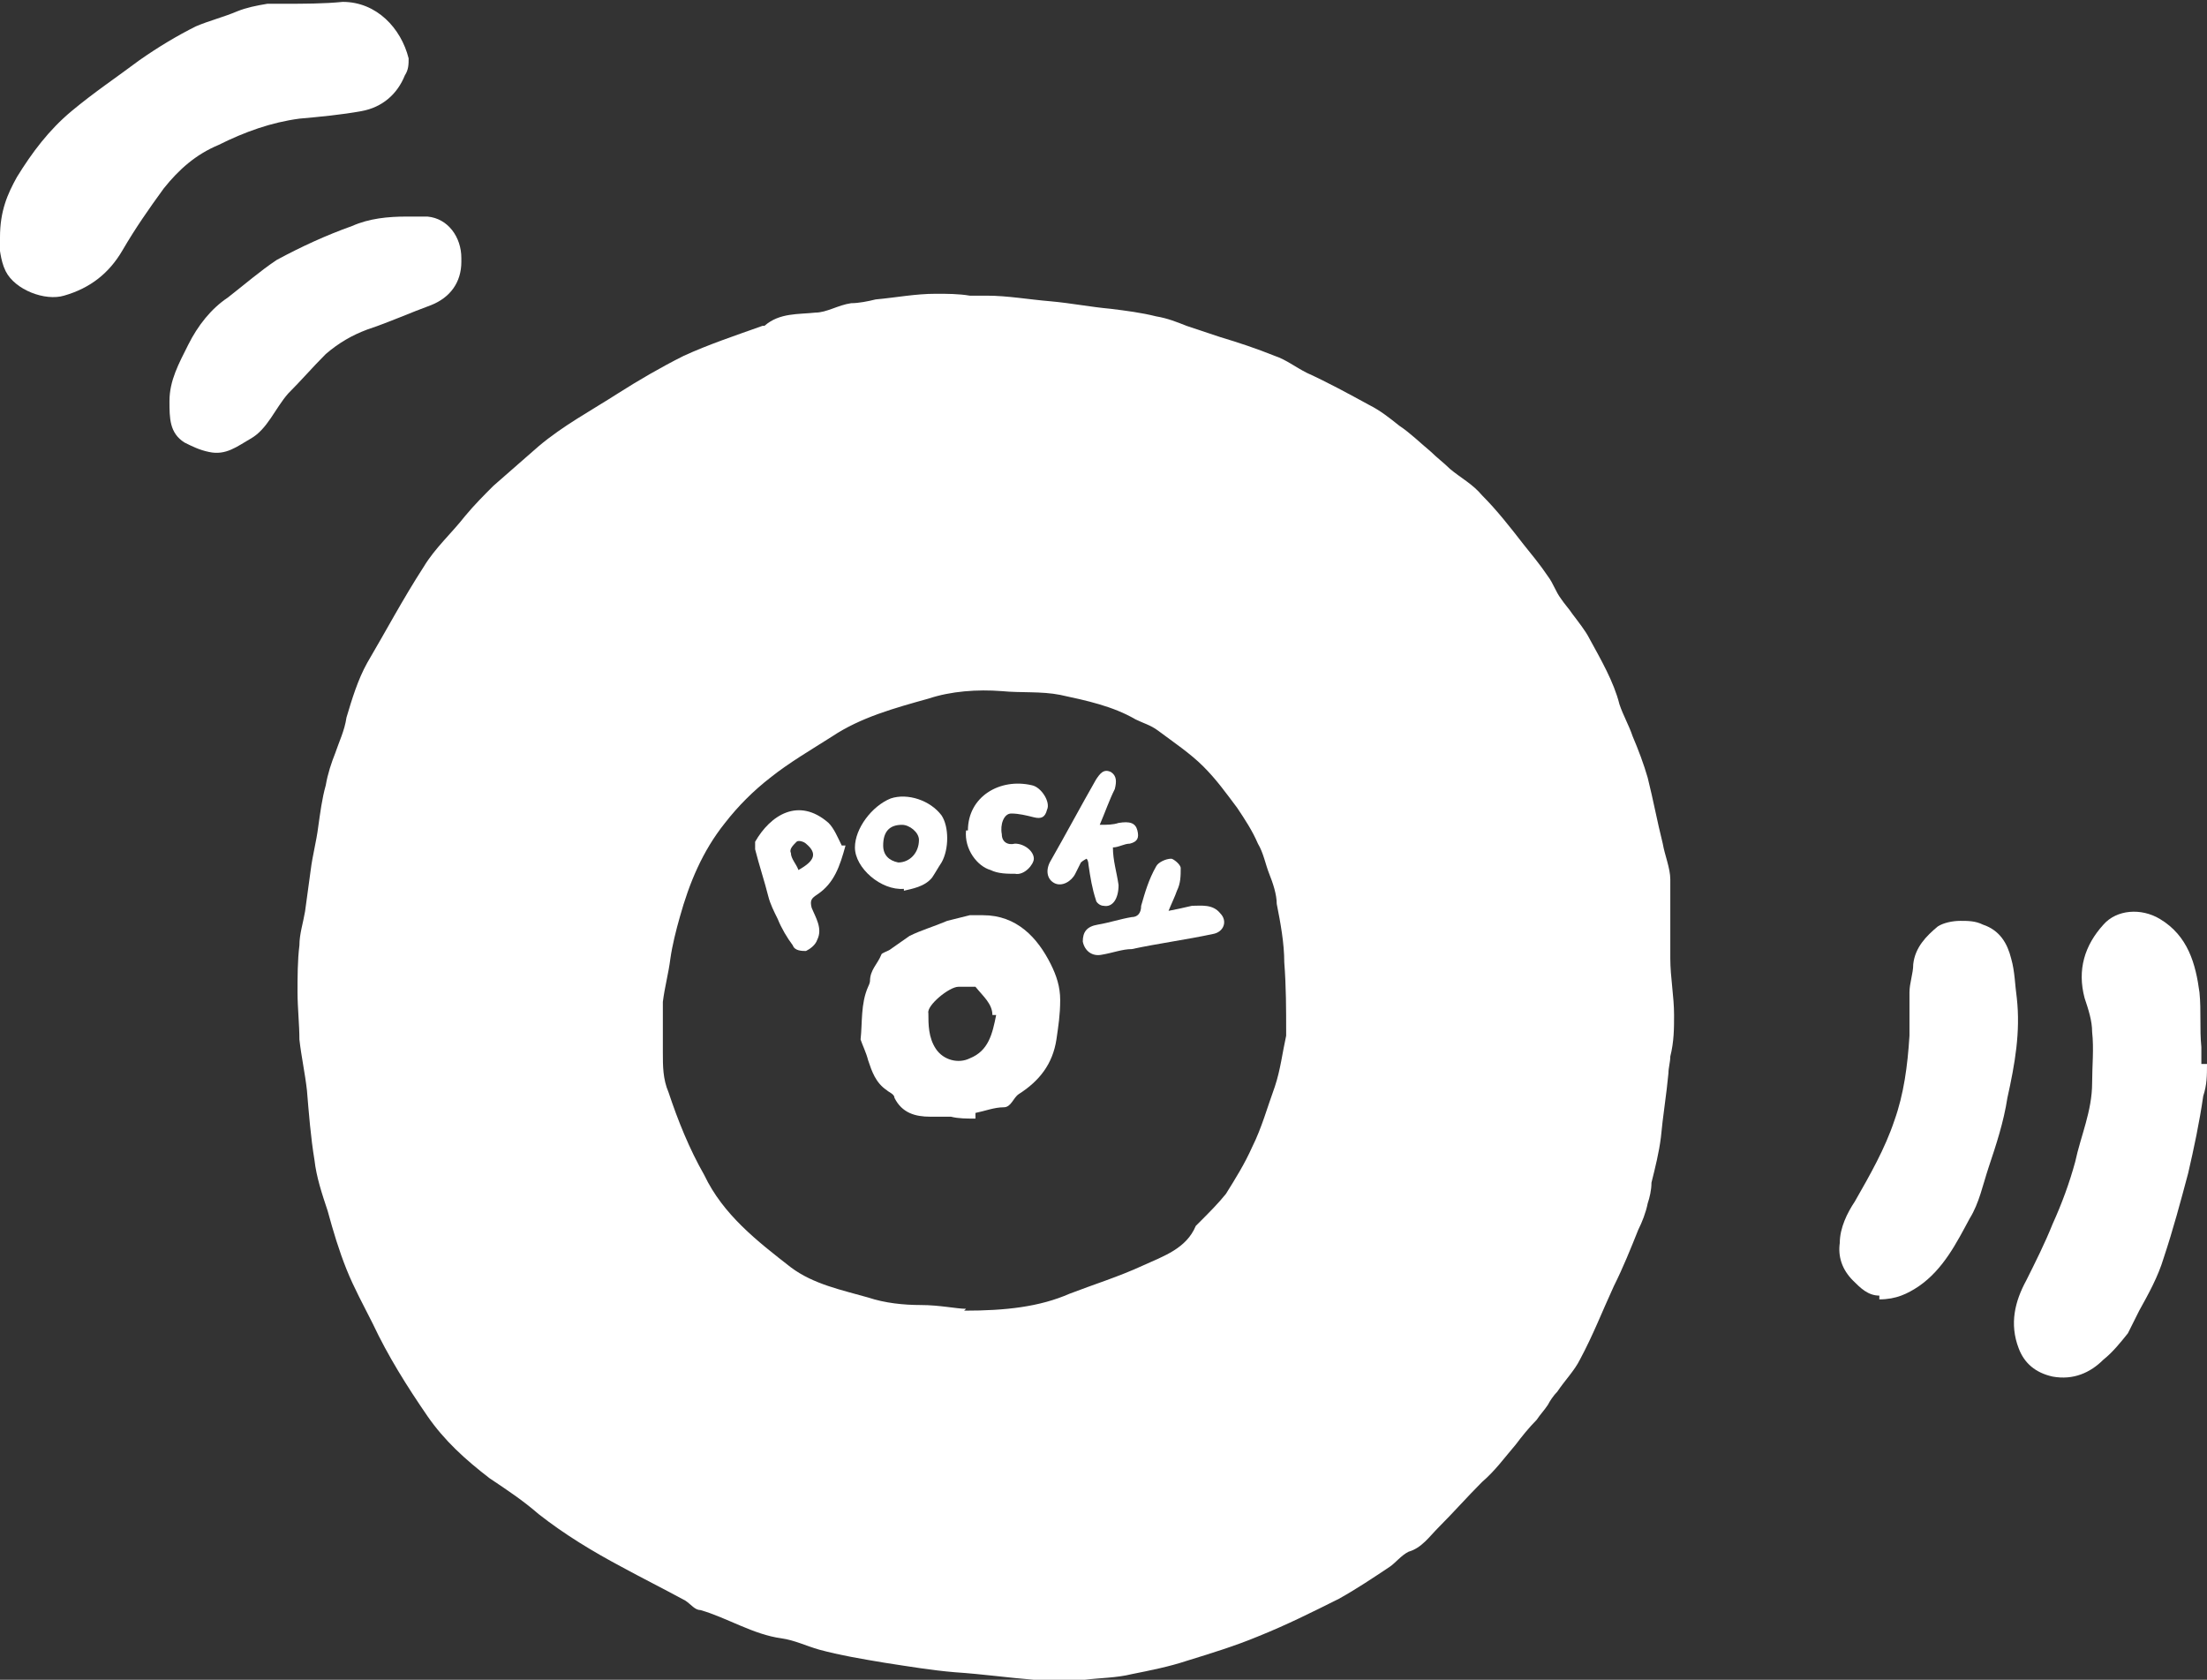
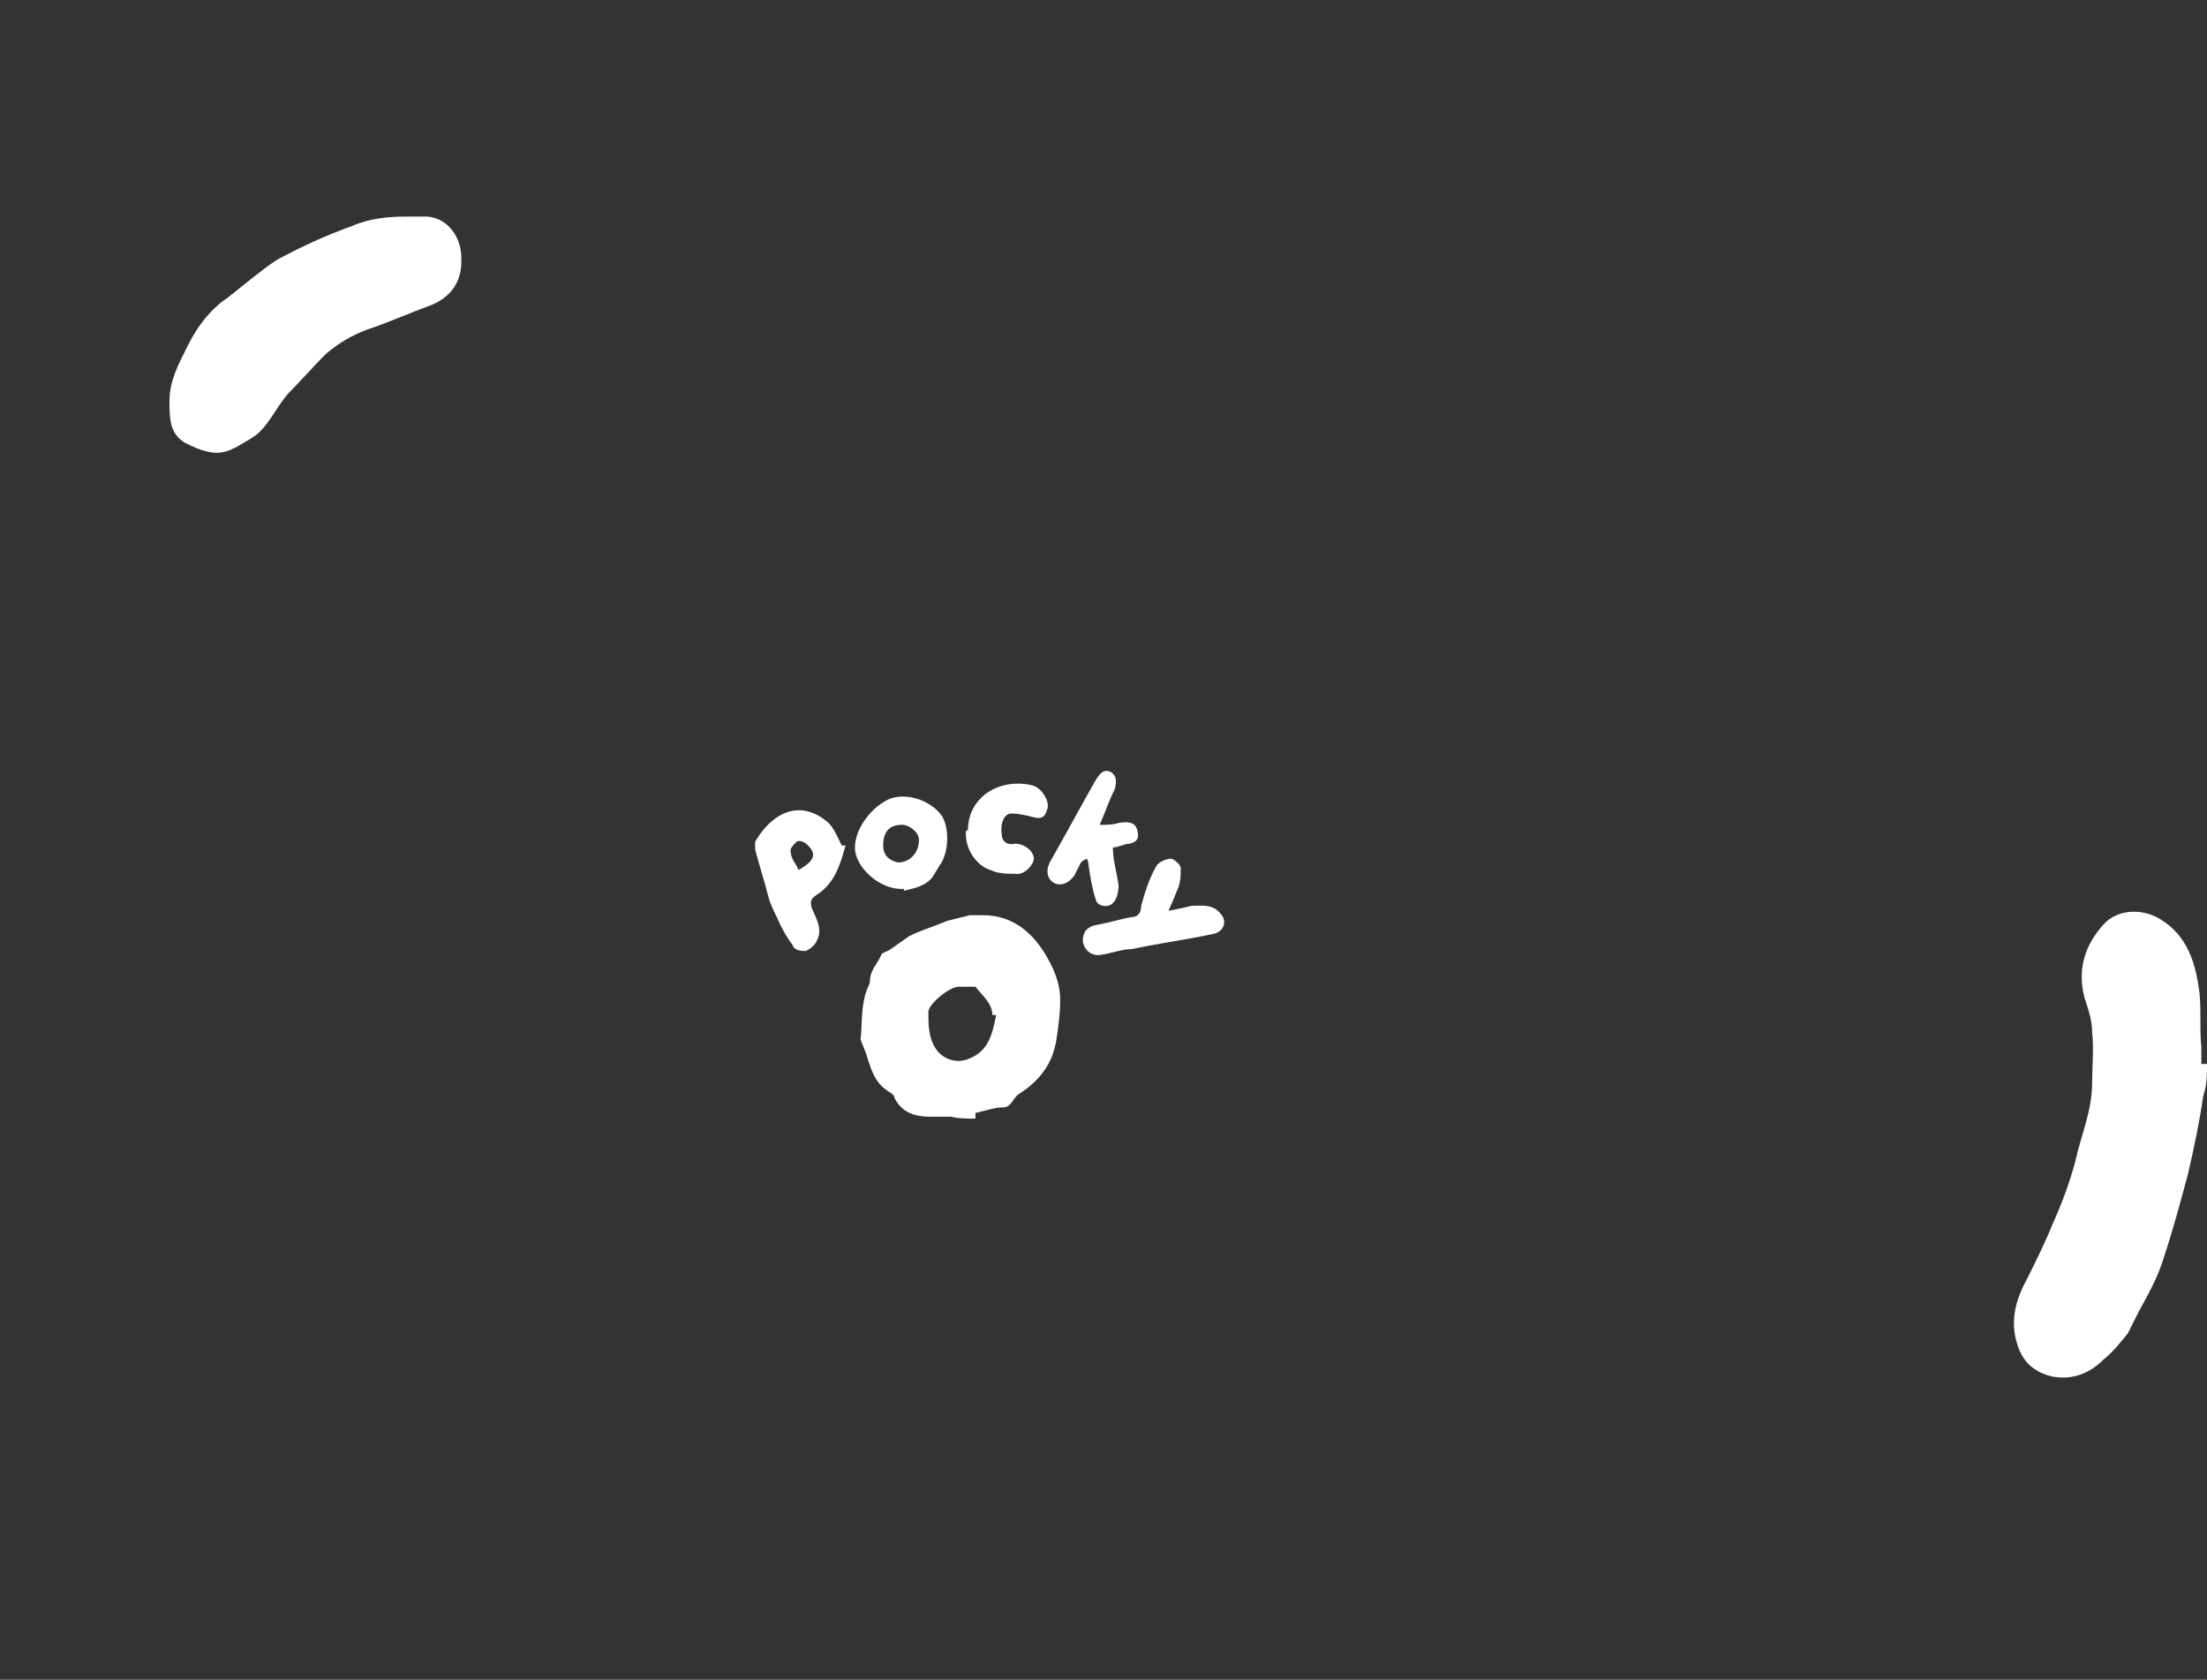
<svg xmlns="http://www.w3.org/2000/svg" id="_レイヤー_2" data-name="レイヤー_2" viewBox="0 0 117.2 89.2">
  <rect x="0" y="0" width="117.2" height="89.2" fill="#333333" stroke="none" />
  <defs>
    <style>
      .cls-1 {
        fill: #fff;
      }
    </style>
  </defs>
  <g id="design">
    <g>
      <path class="cls-1" d="M117.2,56.5c0,.6,0,1.1-.2,1.7-.2,1.4-.5,2.8-.8,4.1-.4,1.5-.8,3-1.3,4.5-.3,1-.8,1.9-1.3,2.8-.2.4-.4.8-.6,1.2-.4.5-.8,1-1.3,1.4-.7.7-1.6,1.1-2.7.9-.9-.2-1.5-.7-1.8-1.5-.5-1.3-.2-2.5.4-3.6.5-1,1-2,1.4-3,.5-1.1.9-2.2,1.2-3.3.3-1.4.9-2.7.9-4.2,0-.9.1-1.8,0-2.7,0-.6-.2-1.2-.4-1.8-.4-1.5,0-2.8,1-3.9.7-.8,2-.9,3-.3,1.5.9,1.9,2.4,2.1,3.9.1,1,0,1.9.1,2.9,0,.1,0,.2,0,.3v.6Z" />
-       <path class="cls-1" d="M54.9,89.2c-1.3-.1-2.7-.3-4.2-.4-1.2-.1-2.4-.3-3.7-.5-1.2-.2-2.4-.4-3.5-.7-.7-.2-1.3-.5-2-.6-1.5-.2-2.9-1.1-4.3-1.5-.3,0-.5-.3-.8-.5-1.1-.6-2.3-1.2-3.4-1.8-1.5-.8-3-1.7-4.4-2.8-.8-.7-1.7-1.3-2.6-1.9-1.3-1-2.4-2-3.3-3.3-1.1-1.6-2.1-3.2-2.9-4.9-.5-1-1-1.9-1.4-2.9-.4-1-.7-2-1-3.1-.3-.9-.6-1.8-.7-2.7-.2-1.2-.3-2.5-.4-3.7-.1-.9-.3-1.8-.4-2.7,0-.8-.1-1.7-.1-2.5,0-.8,0-1.7.1-2.5,0-.6.2-1.2.3-1.8.1-.7.2-1.5.3-2.2.1-.8.3-1.5.4-2.3.1-.7.2-1.5.4-2.2.1-.6.3-1.2.5-1.7.2-.6.5-1.2.6-1.9.3-1,.6-2,1.1-2.9,1-1.7,1.9-3.4,3-5.1.6-1,1.5-1.8,2.2-2.7.5-.6,1-1.1,1.5-1.6.8-.7,1.6-1.4,2.4-2.1,1.3-1.1,2.8-1.9,4.2-2.8,1.1-.7,2.3-1.4,3.5-2,1.3-.6,2.8-1.1,4.2-1.6,0,0,.1,0,.1,0,.8-.7,1.8-.6,2.7-.7.6,0,1.2-.4,1.9-.5.4,0,.9-.1,1.3-.2,1.1-.1,2.1-.3,3.2-.3.6,0,1.2,0,1.8.1.3,0,.6,0,.9,0,1.1,0,2.2.2,3.4.3,1.1.1,2.1.3,3.2.4.8.1,1.6.2,2.4.4.6.1,1.1.3,1.6.5.6.2,1.2.4,1.8.6,1,.3,1.9.6,2.9,1,.6.2,1.1.6,1.7.9,1.1.5,2.2,1.1,3.3,1.7.6.3,1.1.7,1.6,1.1.6.4,1.1.9,1.7,1.4.3.3.7.6,1,.9.6.5,1.2.8,1.7,1.4.8.8,1.5,1.7,2.2,2.6.4.5.9,1.1,1.3,1.7.3.4.4.8.7,1.2.2.3.4.5.6.8.3.4.7.9.9,1.3.6,1.1,1.3,2.3,1.6,3.5.2.6.5,1.1.7,1.7.3.7.6,1.5.8,2.2.3,1.2.5,2.3.8,3.5.1.6.4,1.3.4,1.9,0,1.4,0,2.8,0,4.2,0,1,.2,2,.2,3,0,.7,0,1.4-.2,2.2,0,.3-.1.6-.1.9-.1,1.1-.3,2.3-.4,3.4-.1.8-.3,1.6-.5,2.4,0,.4-.1.8-.2,1.1-.1.5-.3,1-.5,1.4-.4,1-.8,2-1.3,3-.6,1.3-1.1,2.6-1.8,3.9-.3.6-.8,1.1-1.2,1.7-.2.2-.4.5-.5.7-.2.3-.4.5-.6.8-.4.4-.8.9-1.1,1.3-.6.7-1.1,1.4-1.8,2-.8.8-1.5,1.6-2.3,2.4-.5.5-.9,1.1-1.6,1.3-.4.2-.7.6-1,.8-.9.6-1.8,1.2-2.7,1.7-1.4.7-2.8,1.4-4.3,2-1.2.5-2.5.9-3.8,1.3-.9.3-1.9.5-2.9.7-.8.2-1.7.2-2.5.3-.7,0-1.4.2-2.3.3ZM51.2,69.6c2.2,0,4-.2,5.6-.9,1.3-.5,2.6-.9,3.9-1.5,1.1-.5,2.3-.9,2.8-2.1,0,0,.1-.1.2-.2.5-.5,1-1,1.4-1.5.5-.8,1-1.6,1.4-2.5.5-1,.8-2.1,1.2-3.2.3-.9.4-1.8.6-2.7,0,0,0-.2,0-.2,0-1.2,0-2.4-.1-3.7,0-1-.2-2.1-.4-3.1,0-.5-.2-1.1-.4-1.6-.2-.5-.3-1.1-.6-1.6-.3-.7-.7-1.3-1.1-1.9-.6-.8-1.1-1.5-1.8-2.2-.7-.7-1.6-1.3-2.4-1.9-.4-.3-.8-.4-1.2-.6-1.2-.7-2.6-1-4-1.3-1-.2-2.1-.1-3.1-.2-1.3-.1-2.7,0-3.9.4-1.8.5-3.6,1-5.1,2-1.1.7-2.3,1.4-3.3,2.2-.9.7-1.7,1.5-2.4,2.4-1.2,1.5-1.9,3.2-2.4,5-.2.7-.4,1.5-.5,2.2-.1.8-.3,1.5-.4,2.3,0,.9,0,1.8,0,2.7,0,.7,0,1.4.3,2.1.5,1.5,1.1,3,1.9,4.4,1,2.1,2.8,3.5,4.6,4.9,1.2.9,2.7,1.2,4.1,1.6.9.3,1.9.4,2.8.4,1,0,1.9.2,2.4.2Z" />
-       <path class="cls-1" d="M0,12.6c0-1.4.4-2.3.9-3.2.8-1.3,1.7-2.5,2.9-3.5,1.2-1,2.4-1.8,3.6-2.7,1-.7,2-1.3,3-1.8.7-.3,1.5-.5,2.2-.8.5-.2,1-.3,1.6-.4.3,0,.6,0,.9,0,1,0,2.1,0,3.1-.1,1.8,0,3.1,1.4,3.5,3,0,.3,0,.6-.2.9-.4,1-1.2,1.7-2.3,1.9-1.1.2-2.2.3-3.3.4-1.5.2-2.9.7-4.3,1.4-1.2.5-2.1,1.3-2.9,2.3-.8,1.1-1.5,2.1-2.2,3.3-.7,1.2-1.7,2-3.1,2.4-1,.3-2.6-.3-3.1-1.3-.3-.6-.3-1.3-.4-1.6Z" />
-       <path class="cls-1" d="M99.8,68.8c-.6,0-1-.4-1.4-.8-.6-.6-.8-1.3-.7-2,0-.8.4-1.6.8-2.2.8-1.4,1.6-2.8,2.1-4.3.5-1.4.7-2.9.8-4.5,0-.6,0-1.2,0-1.7,0-.2,0-.4,0-.6,0-.5.2-1,.2-1.5.1-.9.7-1.5,1.3-2,.3-.2.8-.3,1.2-.3.4,0,.8,0,1.2.2.9.3,1.3,1,1.5,1.8.2.7.2,1.4.3,2.1.2,1.8-.1,3.5-.5,5.3-.2,1.3-.6,2.5-1,3.7-.3.9-.5,1.9-1,2.7-.7,1.3-1.4,2.7-2.7,3.6-.6.4-1.2.7-2.1.7Z" />
      <path class="cls-1" d="M24.5,13.9c0,1.1-.6,1.9-1.6,2.3-1.1.4-2.2.9-3.4,1.3-.8.3-1.5.7-2.2,1.3-.7.7-1.3,1.4-2,2.1-.7.8-1.1,1.9-2,2.4-.7.4-1.3.9-2.2.7-.5-.1-.9-.3-1.3-.5-.8-.5-.8-1.3-.8-2.2,0-1.1.5-2,1-3,.5-1,1.2-1.9,2.1-2.5.9-.7,1.7-1.4,2.6-2,1.3-.7,2.6-1.3,4-1.8.9-.4,1.9-.5,2.9-.5.4,0,.7,0,1.1,0,1.1.1,1.8,1.1,1.8,2.2,0,0,0,.2,0,.3Z" />
      <path class="cls-1" d="M51.8,59.4c-.5,0-.9,0-1.3-.1-.4,0-.7,0-1.1,0-.8,0-1.5-.2-1.9-1,0-.2-.3-.3-.4-.4-.6-.4-.8-1-1-1.6-.1-.4-.3-.8-.4-1.1,0,0,0,0,0,0,.1-.9,0-1.9.4-2.8,0,0,.1-.2.1-.3,0-.6.4-.9.6-1.4,0-.1.4-.2.5-.3.3-.2.7-.5,1-.7.6-.3,1.3-.5,2-.8.4-.1.8-.2,1.2-.3.2,0,.5,0,.7,0,1.8,0,2.9,1.2,3.6,2.6.3.6.5,1.2.5,1.9,0,.8-.1,1.4-.2,2.1-.2,1.3-.9,2.2-2,2.9-.3.2-.4.7-.8.7-.5,0-1,.2-1.5.3ZM52.7,53.9c0-.6-.5-1-.9-1.5,0,0-.1,0-.2,0-.2,0-.5,0-.7,0-.5,0-1.7,1-1.6,1.4,0,.6,0,1.3.4,1.9.4.6,1.2.8,1.8.5,1-.4,1.2-1.3,1.4-2.3Z" />
      <path class="cls-1" d="M44.9,44.9c-.3,1.1-.6,2-1.5,2.6-.3.2-.4.3-.3.7.2.5.6,1.1.3,1.7-.1.3-.4.5-.6.6-.2,0-.6,0-.7-.3-.3-.4-.6-.9-.8-1.4-.2-.4-.4-.8-.5-1.2-.2-.8-.5-1.7-.7-2.5,0-.1,0-.3,0-.4.8-1.4,2.3-2.4,3.9-1,.3.3.5.8.7,1.2ZM42.4,46.2c.9-.5,1-.9.4-1.4-.1-.1-.4-.2-.5-.1-.2.2-.4.4-.3.6,0,.3.3.6.4.9Z" />
      <path class="cls-1" d="M48,47.2c-1.2.1-2.6-1.1-2.6-2.2,0-1,.9-2.2,1.9-2.6.9-.3,2.1.1,2.7.9.4.6.4,1.8,0,2.5-.2.3-.3.5-.5.8-.4.5-1.1.6-1.5.7ZM46.9,44.9c0,.5.3.8.8.9.6,0,1.1-.5,1.1-1.2,0-.4-.5-.8-.9-.8-.7,0-1,.4-1,1.1Z" />
      <path class="cls-1" d="M61.9,48.4c.5-.1,1-.2,1.4-.3.5,0,1.1-.1,1.5.4.4.4.2,1-.4,1.1-1.4.3-2.9.5-4.3.8-.5,0-1,.2-1.6.3-.5.1-.9-.2-1-.7,0-.5.2-.8.8-.9.6-.1,1.2-.3,1.8-.4.3,0,.5-.2.5-.6.2-.7.4-1.4.8-2.1.1-.2.5-.4.8-.4.1,0,.5.3.5.5,0,.4,0,.8-.2,1.2-.1.3-.3.7-.5,1.2Z" />
      <path class="cls-1" d="M58.4,43.8c.4,0,.7,0,1-.1.6-.1.9,0,1,.4.1.4,0,.6-.4.7-.3,0-.6.2-.9.2,0,.7.2,1.3.3,2,0,.7-.3,1.2-.8,1.1-.2,0-.4-.2-.4-.3-.2-.6-.3-1.2-.4-1.9,0,0,0-.2-.1-.3,0,0-.2.1-.3.2-.1.2-.2.4-.3.6-.2.4-.7.7-1.1.5-.4-.2-.5-.7-.2-1.2.8-1.4,1.6-2.9,2.4-4.3.2-.3.4-.6.8-.4.3.2.3.5.2.9-.3.6-.5,1.2-.8,1.9Z" />
      <path class="cls-1" d="M51.4,44.1c0-1.8,1.7-2.8,3.4-2.4.5.1,1,.9.8,1.3-.1.4-.3.5-.7.4-.4-.1-.8-.2-1.2-.2-.4,0-.6.6-.5,1.1,0,.4.3.6.7.5.5,0,1,.4,1,.8,0,.3-.5.9-1,.8-.4,0-.9,0-1.3-.2-.7-.2-1.4-1.1-1.3-2.1Z" />
    </g>
  </g>
</svg>